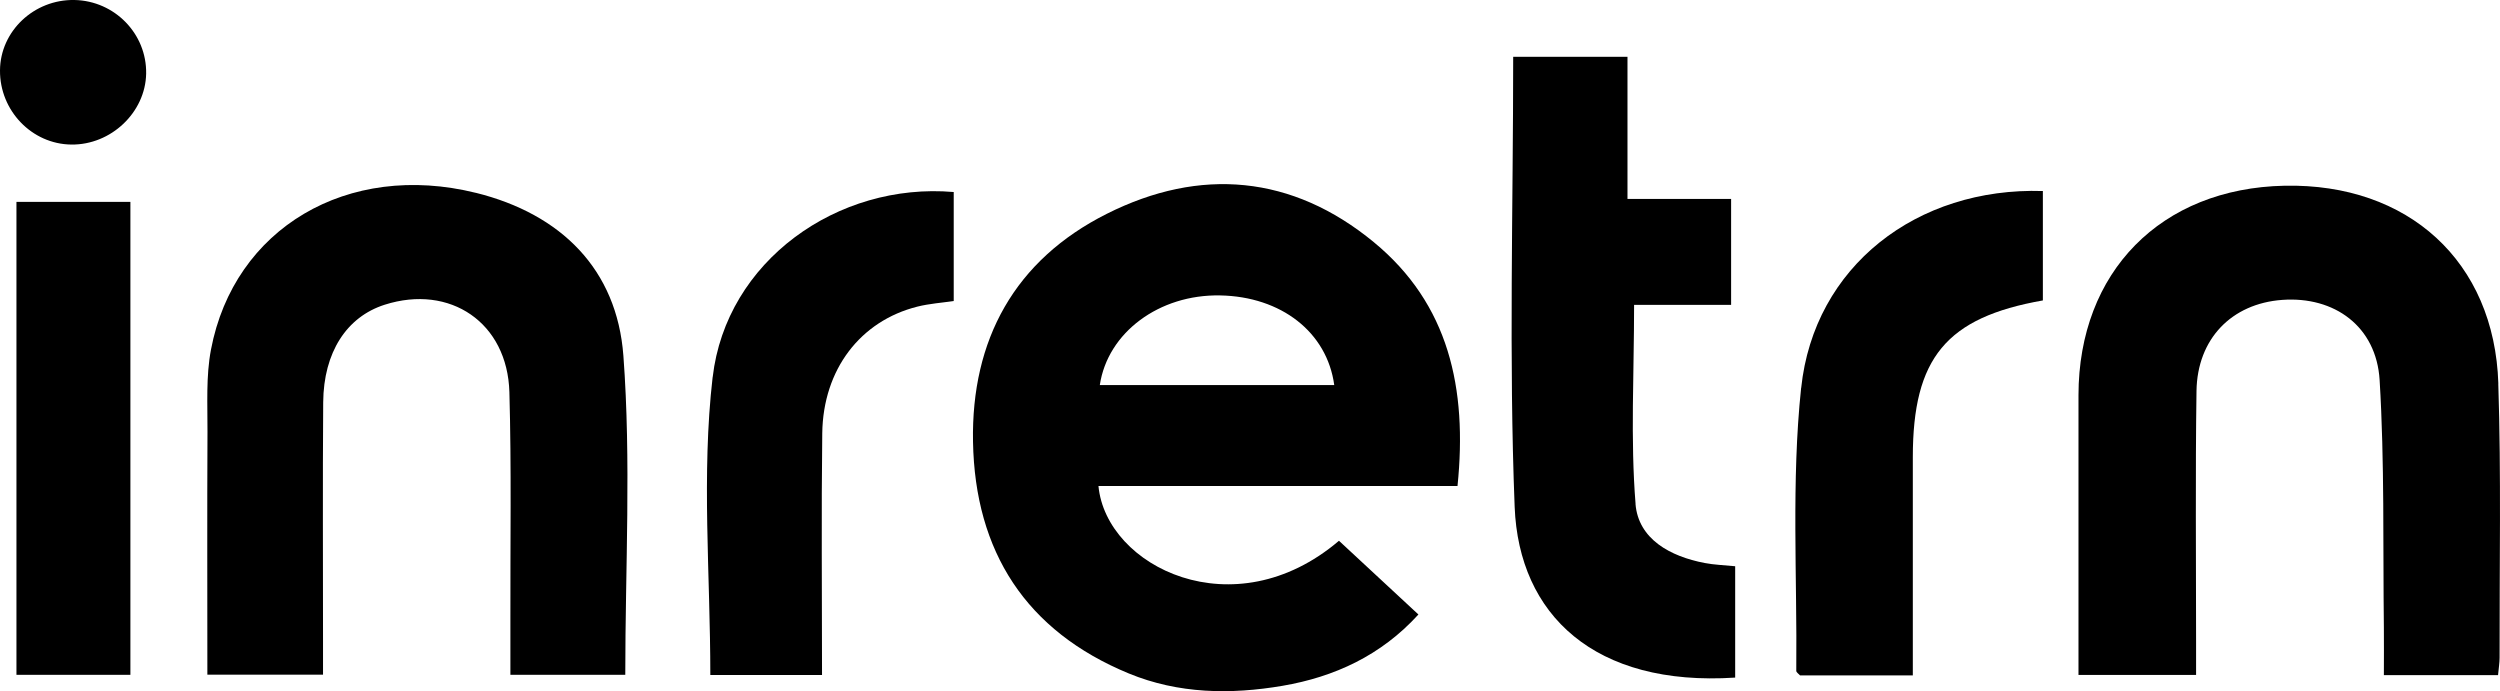
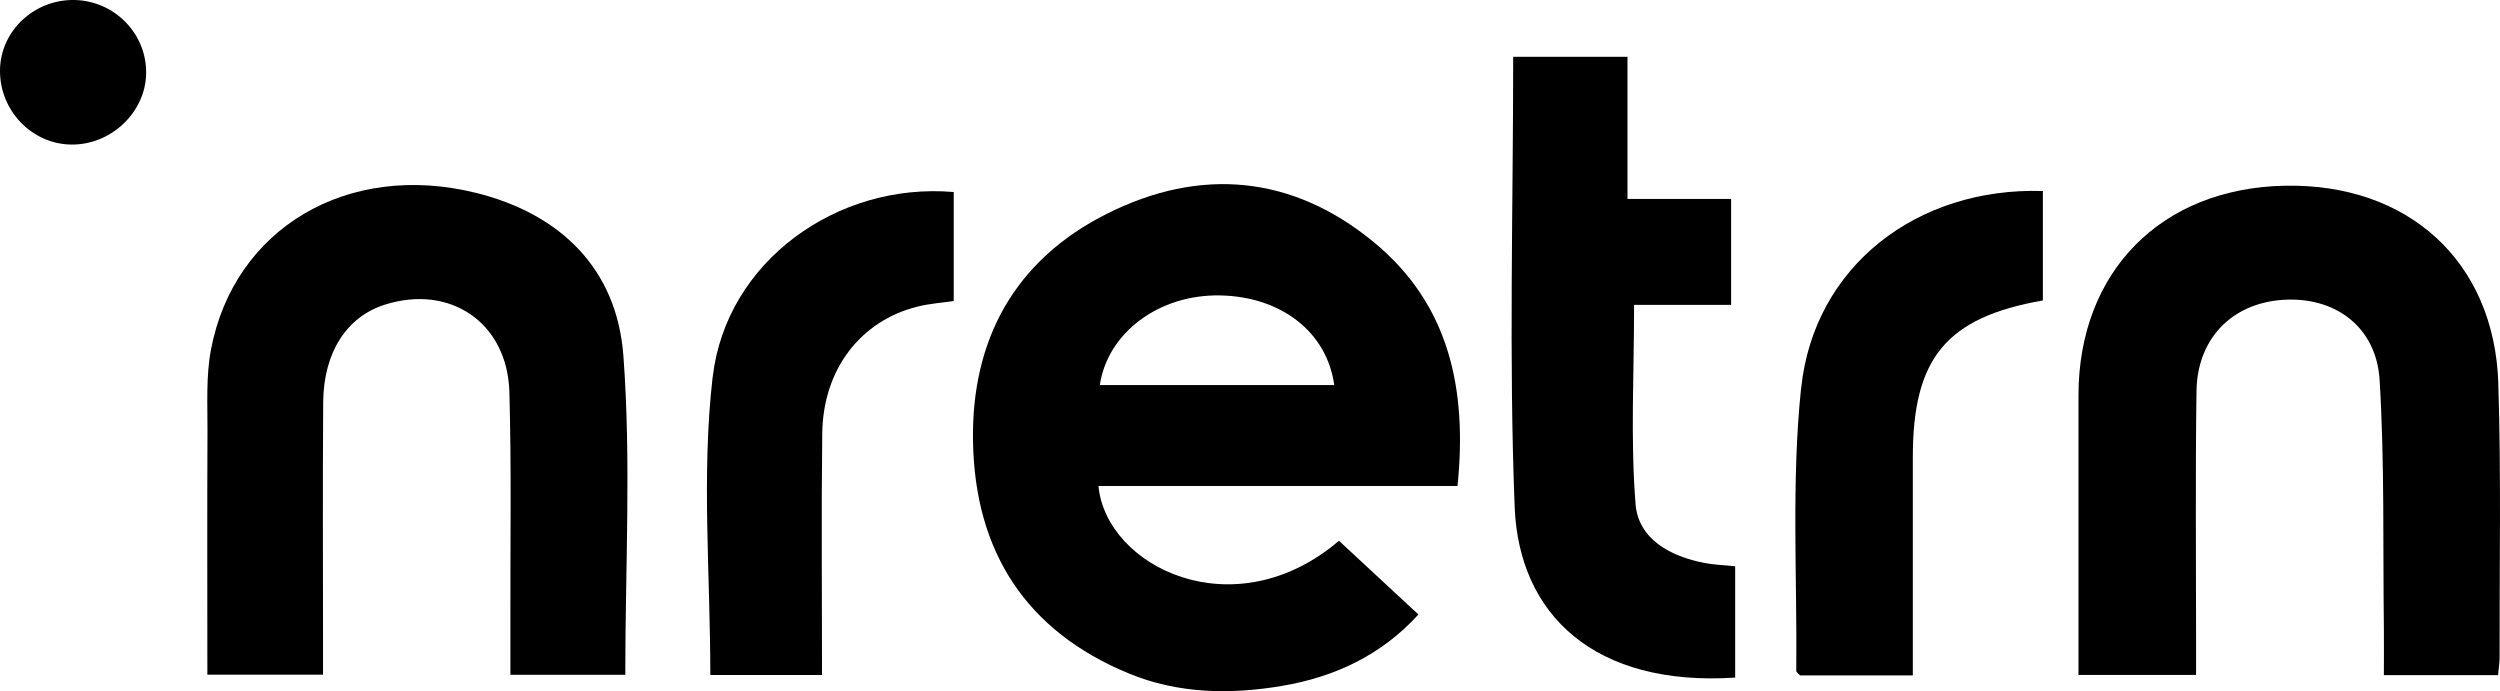
<svg xmlns="http://www.w3.org/2000/svg" id="Lager_2" viewBox="0 0 423.89 117.19">
  <defs>
    <style>.cls-1{stroke-width:0px;}</style>
  </defs>
  <g id="Lager_1-2">
    <path class="cls-1" d="m232.95,41.07c-13.82-11.39-29.46-12.78-45.3-4.81-15.59,7.84-22.99,21.33-22.67,38.66.34,18.61,8.97,32.07,26.42,39.27,8.41,3.47,17.3,3.59,26.07,2.09,8.77-1.5,16.7-5.13,23.03-12.09-4.7-4.36-9.09-8.43-13.47-12.5-17.81,15.17-39.49,4.4-40.78-9.29h60.88c1.69-16.55-1.46-30.85-14.18-41.33Zm-46.47,24.22c1.33-8.91,10.07-15.4,20.4-15.2,10.35.19,18.13,6.23,19.35,15.2h-39.75Z" />
    <path class="cls-1" d="m80.69,32.7c-21.72-5.38-41.01,5.98-44.92,26.59-.86,4.53-.57,9.29-.59,13.95-.07,13.63-.02,27.26-.02,41.16h19.61c0-2.1,0-3.89,0-5.69,0-13.5-.07-27.01.03-40.51.07-8.48,3.98-14.47,10.42-16.53,11.1-3.54,20.82,3.04,21.15,14.82.36,12.83.14,25.67.17,38.5,0,3.11,0,6.22,0,9.43h19.48c0-18.22,1.01-36.24-.32-54.09-1.09-14.66-10.56-24.05-25.03-27.64Z" />
    <path class="cls-1" d="m423.61,65.03c-.67-20.72-15.29-33.96-36.23-33.54-20.98.42-34.94,14.6-34.96,35.53-.01,14.01,0,28.01,0,42.02,0,1.77,0,3.54,0,5.4h19.94c0-2.04,0-3.83,0-5.62,0-14.17-.13-28.35.07-42.52.13-8.87,5.97-14.82,14.52-15.45,8.86-.65,15.98,4.49,16.53,13.6.85,13.95.55,27.97.72,41.97.03,2.61,0,5.22,0,8.05h19.36c.12-1.29.26-2.11.26-2.92-.03-15.51.28-31.02-.22-46.51Z" />
    <path class="cls-1" d="m277.32,85.45c-.88-10.97-.25-22.06-.25-33.76h16.45v-17.96h-17.57V9.63h-19.38c0,25.7-.74,51.04.25,76.32.72,18.28,13.55,30.5,37.39,28.94v-18.88c-1.92-.19-3.57-.24-5.17-.55-5.82-1.11-11.25-4.04-11.73-10.02Z" />
    <path class="cls-1" d="m120.83,63.96c-1.91,16.54-.39,33.48-.39,50.49h18.94c0-14.01-.13-27.5.04-40.99.14-10.82,6.46-19.04,16.13-21.47,2.03-.51,4.15-.65,6.16-.95v-18.48c-19.68-1.7-38.6,11.71-40.87,31.4Z" />
    <path class="cls-1" d="m305.39,65.79c-1.67,15.84-.66,31.96-.82,47.96,0,.25.4.5.64.77h19.12c0-12.7,0-24.85,0-37,0-16.81,5.66-23.69,22.05-26.58v-18.55c-21.34-.68-38.81,12.76-40.98,33.4Z" />
-     <path class="cls-1" d="m2.79,114.42h19.32V34.23H2.79v80.19Z" />
-     <path class="cls-1" d="m12.63,0C5.77-.13.04,5.28,0,11.94c-.05,6.82,5.4,12.49,12.08,12.57,6.74.09,12.58-5.45,12.7-12.02C24.9,5.74,19.45.14,12.63,0Z" />
+     <path class="cls-1" d="m12.63,0C5.77-.13.04,5.28,0,11.94c-.05,6.82,5.4,12.49,12.08,12.57,6.74.09,12.58-5.45,12.7-12.02C24.9,5.74,19.45.14,12.63,0" />
  </g>
</svg>